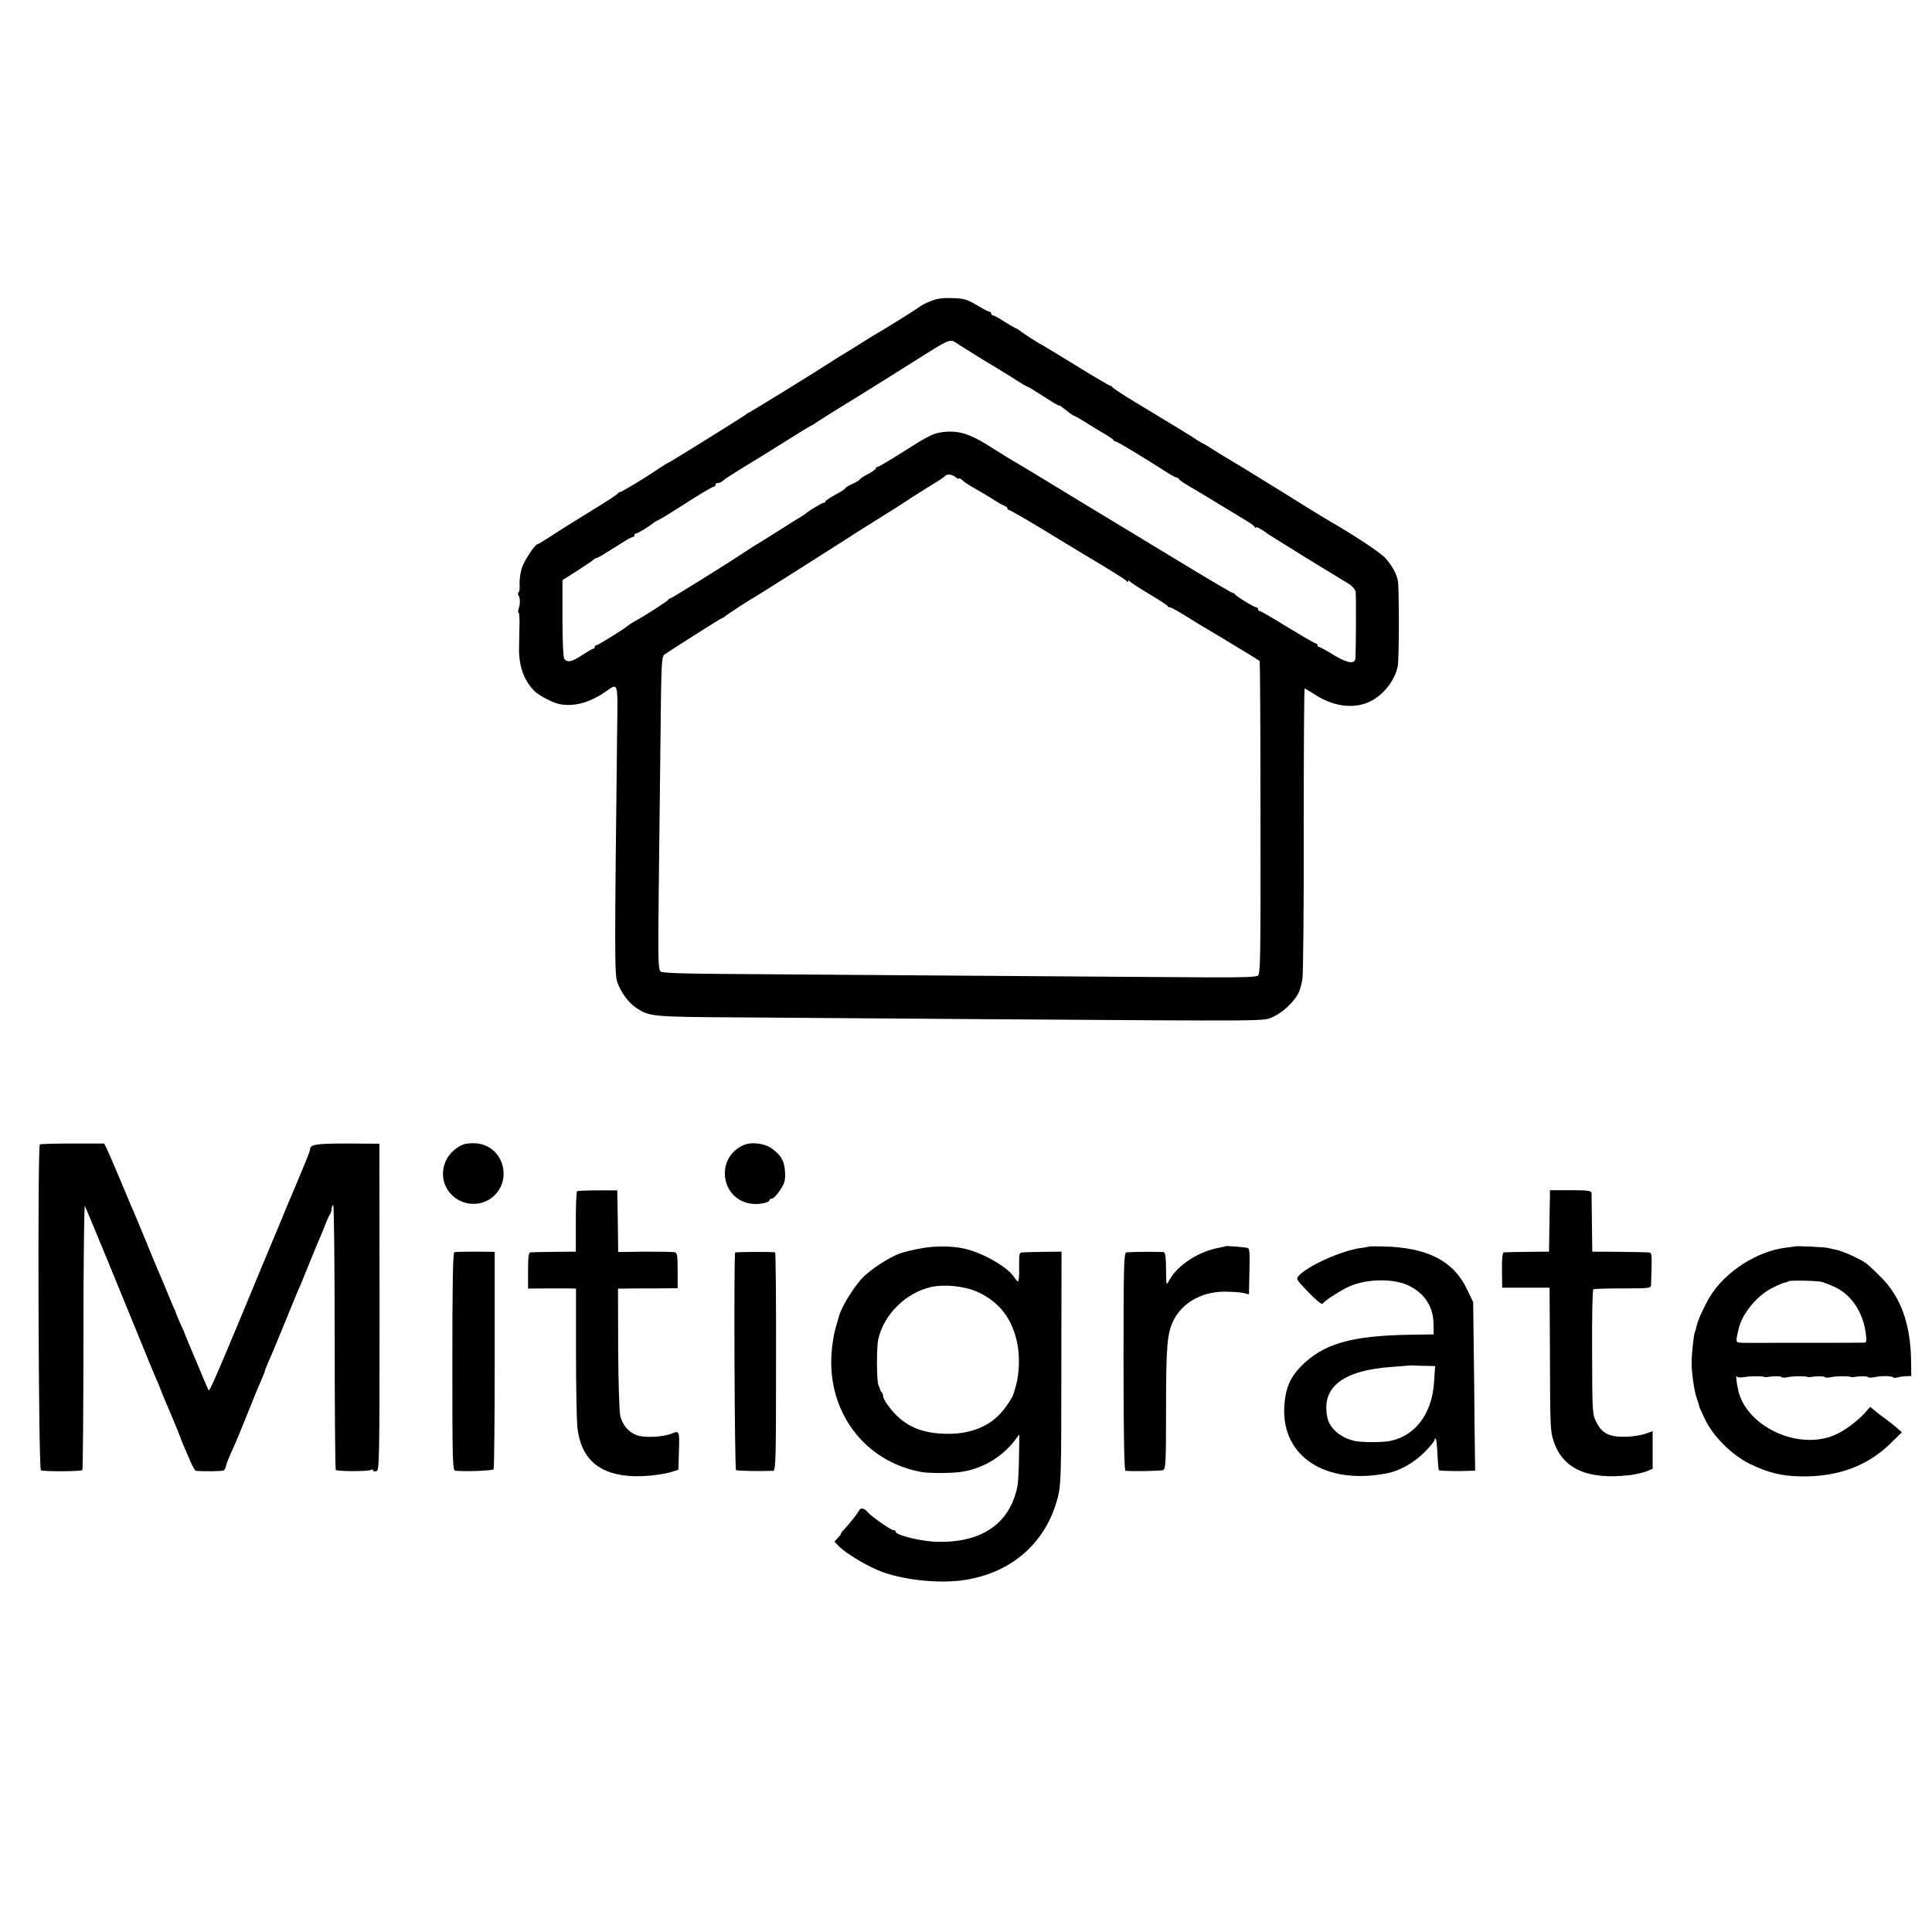
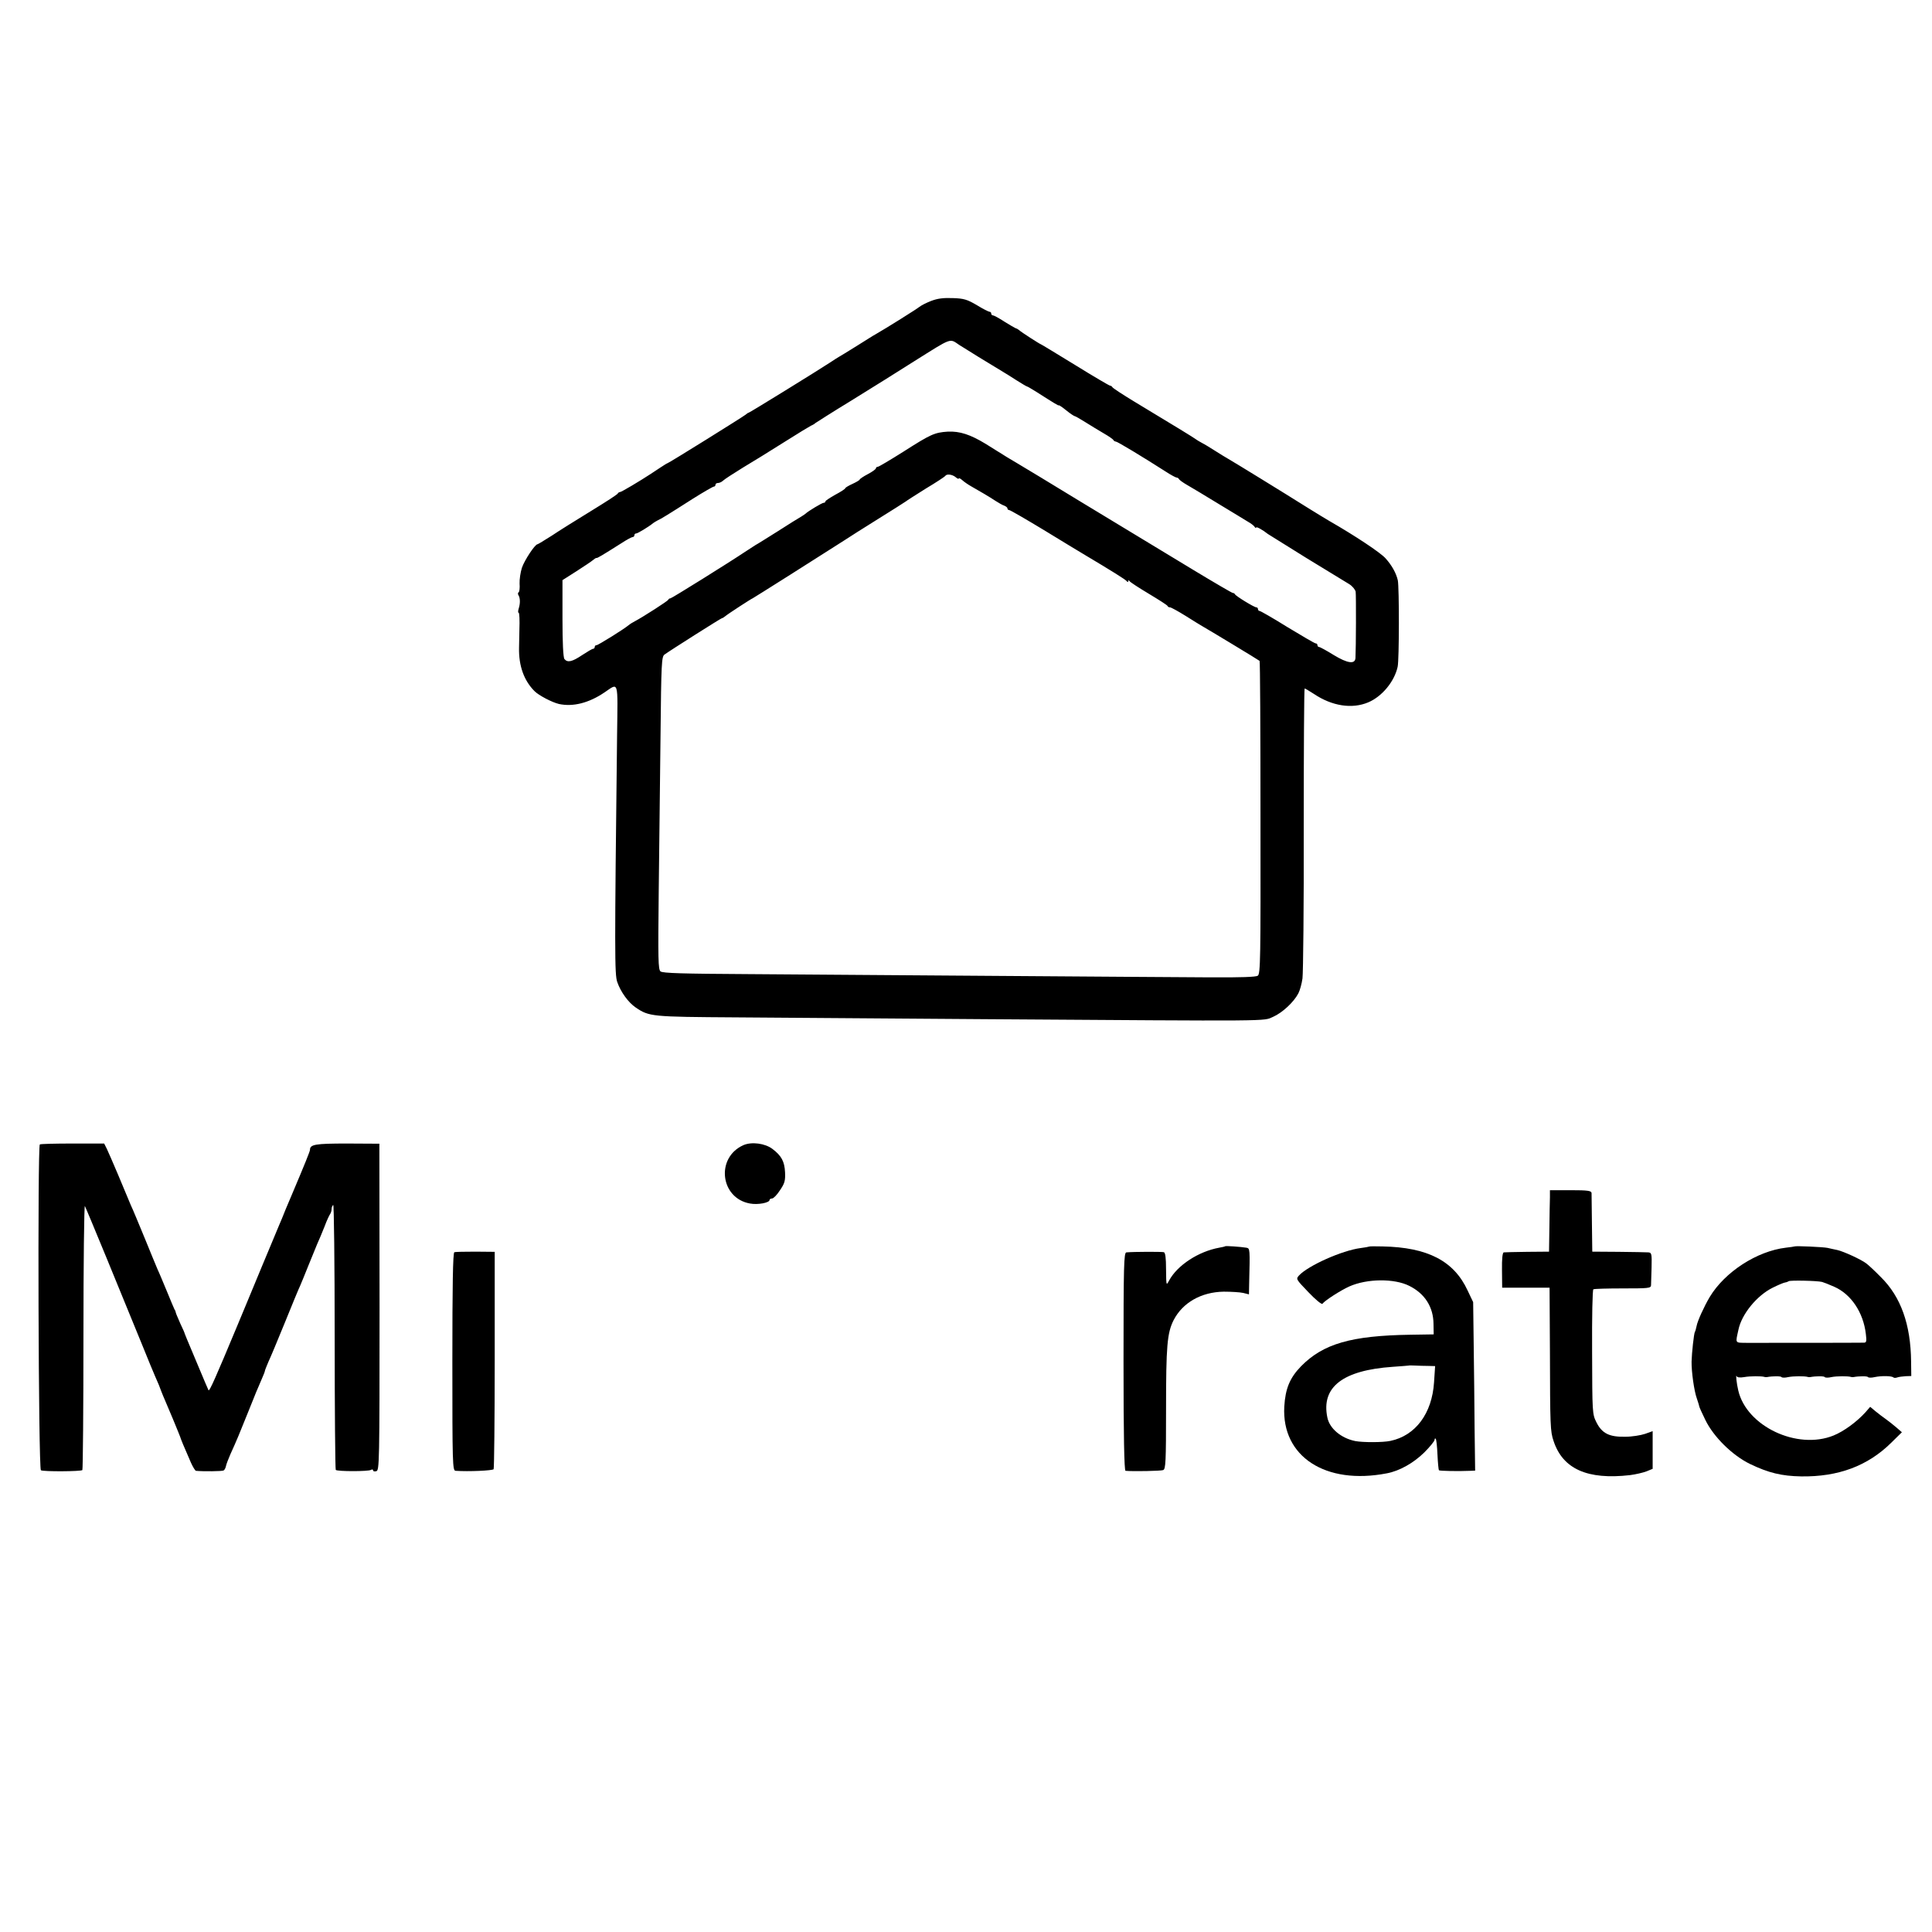
<svg xmlns="http://www.w3.org/2000/svg" version="1.0" width="1072pt" height="1072pt" viewBox="0 0 1072 1072" preserveAspectRatio="xMidYMid meet">
  <g transform="translate(0,1072) scale(0.1,-0.1)" fill="#000000" stroke="none">
    <path d="M5166 9050 c-26 -10 -55 -25 -65 -33 -13 -11 -185 -119 -243 -152 -10 -5 -57 -35 -105 -65 -48 -30 -92 -57 -98 -60 -5 -3 -28 -17 -50 -32 -67 -44 -446 -278 -451 -278 -3 0 -10 -5 -17 -11 -13 -11 -427 -269 -433 -269 -2 0 -20 -11 -41 -25 -21 -14 -45 -30 -53 -35 -61 -40 -162 -100 -169 -100 -5 0 -11 -4 -13 -8 -1 -5 -68 -48 -148 -97 -80 -49 -178 -110 -218 -137 -41 -26 -77 -48 -80 -48 -14 -1 -71 -87 -86 -130 -8 -25 -14 -65 -13 -88 2 -24 -1 -46 -5 -48 -5 -3 -5 -11 -1 -17 10 -16 10 -46 1 -74 -4 -13 -4 -23 0 -23 4 0 6 -42 4 -92 -1 -51 -2 -97 -2 -103 -2 -99 27 -181 86 -240 24 -24 97 -62 135 -71 78 -17 166 5 253 64 80 54 74 74 70 -236 -14 -1211 -14 -1329 1 -1371 19 -55 61 -113 102 -141 75 -51 87 -52 558 -55 242 -2 863 -6 1380 -10 1630 -11 1542 -12 1599 13 52 23 115 82 140 130 9 17 19 54 23 83 4 30 8 404 7 832 0 427 2 777 5 777 3 0 26 -14 51 -30 101 -68 212 -85 302 -47 76 32 145 115 163 197 9 39 9 441 1 480 -9 40 -33 83 -68 122 -27 31 -170 126 -313 208 -16 9 -66 40 -110 67 -156 98 -420 260 -450 277 -16 9 -50 30 -75 46 -25 16 -56 35 -70 42 -14 7 -29 17 -35 21 -10 8 -101 64 -340 208 -66 40 -121 76 -123 81 -2 4 -8 8 -12 8 -5 0 -93 52 -195 115 -103 63 -188 115 -190 115 -4 0 -107 66 -120 78 -5 4 -14 10 -20 11 -5 2 -34 19 -63 37 -29 19 -57 34 -62 34 -6 0 -10 5 -10 10 0 6 -4 10 -9 10 -5 0 -37 16 -71 37 -53 31 -71 37 -133 39 -53 2 -85 -2 -121 -16z m155 -243 c29 -19 180 -112 244 -150 11 -6 45 -28 75 -47 30 -19 57 -35 60 -35 3 0 25 -14 50 -29 100 -64 125 -79 125 -75 1 2 19 -10 40 -27 22 -18 43 -32 48 -33 4 0 31 -16 60 -34 28 -18 75 -46 102 -62 28 -16 52 -33 53 -37 2 -4 8 -8 13 -8 9 0 151 -86 276 -166 29 -19 57 -34 62 -34 5 0 11 -4 13 -9 2 -4 22 -19 45 -32 23 -13 101 -60 173 -104 72 -44 146 -88 163 -99 18 -10 35 -23 39 -30 4 -6 8 -8 8 -3 0 7 38 -14 65 -36 6 -4 102 -64 215 -134 113 -69 219 -134 236 -144 18 -11 33 -30 36 -42 3 -18 2 -316 -1 -368 -2 -36 -44 -30 -120 16 -40 25 -77 45 -82 45 -5 0 -9 5 -9 10 0 6 -4 10 -10 10 -5 0 -75 41 -156 90 -80 50 -150 90 -155 90 -5 0 -9 5 -9 10 0 6 -4 10 -9 10 -12 0 -115 63 -119 73 -2 4 -7 7 -12 7 -4 0 -102 57 -216 126 -235 142 -250 151 -639 387 -154 94 -309 188 -345 209 -36 21 -74 44 -84 51 -11 7 -49 30 -85 53 -87 53 -145 72 -212 69 -74 -5 -94 -14 -246 -111 -73 -46 -137 -84 -142 -84 -6 0 -11 -4 -11 -9 0 -4 -20 -19 -45 -32 -25 -13 -45 -27 -45 -30 0 -3 -18 -14 -40 -24 -22 -10 -40 -21 -40 -24 0 -4 -25 -20 -55 -36 -30 -17 -55 -33 -55 -37 0 -5 -5 -8 -10 -8 -9 0 -87 -47 -100 -60 -3 -3 -14 -10 -25 -17 -11 -6 -69 -42 -128 -80 -59 -37 -116 -73 -126 -78 -10 -6 -36 -23 -57 -37 -88 -59 -407 -258 -414 -258 -5 0 -10 -3 -12 -8 -3 -7 -138 -94 -185 -119 -12 -6 -28 -16 -35 -22 -26 -22 -169 -111 -178 -111 -6 0 -10 -4 -10 -10 0 -5 -4 -10 -9 -10 -5 0 -32 -16 -61 -35 -55 -37 -81 -43 -98 -22 -7 8 -11 91 -11 225 l0 213 77 49 c42 27 84 55 92 62 8 7 17 13 20 12 5 -1 29 13 138 82 29 19 57 34 62 34 6 0 10 5 10 10 0 6 4 10 10 10 8 0 70 37 95 58 6 4 17 11 25 15 18 8 51 28 195 120 59 37 111 67 116 67 5 0 9 5 9 10 0 6 6 10 14 10 8 0 21 6 28 13 7 7 56 39 108 71 52 31 156 95 230 142 74 47 142 88 150 92 8 3 20 10 25 15 6 4 93 60 195 122 216 134 179 111 355 222 209 131 193 126 246 90z m-18 -735 c9 -8 17 -11 17 -7 0 4 9 0 19 -9 11 -10 33 -25 49 -34 46 -26 104 -60 137 -82 17 -11 38 -23 48 -26 9 -4 17 -10 17 -15 0 -5 4 -9 9 -9 6 0 92 -50 193 -111 101 -62 199 -121 219 -133 156 -93 235 -142 241 -151 5 -6 8 -6 8 0 0 7 3 6 8 0 4 -6 52 -37 107 -70 55 -33 102 -63 103 -67 2 -5 8 -8 14 -8 6 0 44 -21 86 -47 42 -27 84 -52 94 -58 27 -15 312 -187 317 -192 3 -1 5 -393 5 -869 1 -787 0 -867 -15 -878 -11 -7 -93 -10 -265 -9 -137 1 -665 4 -1174 8 -509 4 -1135 8 -1392 10 -358 2 -471 5 -483 15 -13 11 -14 66 -10 439 3 234 7 624 10 866 4 407 6 441 22 453 30 22 314 202 319 202 3 0 10 4 17 10 15 13 149 100 153 100 2 0 385 242 514 325 19 13 100 64 180 114 80 50 150 94 155 98 6 5 56 37 112 72 57 34 105 66 108 70 7 13 39 9 58 -7z" />
    <path d="M221 4370 c-13 -9 -8 -1800 6 -1808 13 -8 221 -7 230 1 3 4 6 338 6 743 0 405 4 730 8 722 8 -14 205 -493 321 -778 28 -69 58 -143 68 -165 16 -35 30 -70 35 -85 2 -6 3 -9 63 -150 24 -58 45 -109 46 -115 3 -9 10 -26 56 -132 11 -24 23 -43 27 -44 39 -4 147 -3 154 2 5 3 11 14 13 25 2 10 13 39 24 64 36 79 52 118 98 233 45 113 49 122 78 189 9 20 16 39 16 42 0 3 9 25 19 49 11 23 52 121 91 217 39 96 77 189 85 205 7 17 28 66 45 110 18 44 40 98 49 120 10 22 29 67 42 100 12 33 27 64 31 69 4 6 8 18 8 27 0 10 4 20 9 23 4 3 8 -320 8 -730 0 -404 3 -737 6 -740 9 -9 181 -9 195 0 7 4 12 3 12 -2 0 -6 8 -8 18 -5 17 4 18 44 18 911 l-1 906 -179 1 c-177 0 -206 -5 -206 -35 0 -8 -30 -82 -99 -245 -5 -11 -21 -49 -36 -85 -14 -36 -30 -74 -35 -85 -4 -11 -48 -114 -96 -230 -48 -115 -109 -264 -137 -330 -120 -288 -155 -367 -160 -359 -3 5 -28 65 -57 134 -29 69 -57 136 -63 150 -6 14 -11 27 -12 30 0 3 -11 28 -24 55 -12 28 -24 55 -25 60 -1 6 -4 15 -8 20 -3 6 -22 51 -42 100 -21 50 -43 104 -51 120 -7 17 -39 93 -70 170 -32 77 -67 163 -80 190 -12 28 -43 102 -69 165 -27 63 -55 129 -63 145 l-15 30 -175 0 c-96 0 -178 -2 -182 -5z" />
-     <path d="M2571 4370 c-128 -54 -153 -214 -46 -296 56 -42 135 -45 192 -8 134 88 84 296 -74 310 -26 2 -59 -1 -72 -6z" />
    <path d="M4125 4366 c-155 -69 -129 -295 37 -324 43 -8 108 4 108 20 0 4 6 8 14 8 8 0 28 21 44 46 26 38 30 53 28 99 -3 61 -20 92 -70 130 -41 31 -115 41 -161 21z" />
-     <path d="M3202 4110 c-4 -3 -7 -79 -7 -170 l0 -165 -120 -1 c-66 -1 -126 -2 -132 -3 -10 -1 -13 -28 -13 -101 l0 -100 93 1 c50 0 110 0 132 0 l41 -1 0 -347 c0 -192 4 -379 7 -417 18 -181 122 -272 318 -277 67 -2 163 10 209 25 l34 11 3 95 c4 121 3 123 -39 106 -47 -20 -150 -25 -193 -10 -45 15 -80 55 -93 106 -6 22 -11 190 -12 374 l-1 334 33 0 c18 1 93 1 166 1 l132 1 0 98 c0 85 -2 98 -17 102 -10 2 -84 3 -165 3 l-148 -2 -2 171 -3 171 -108 0 c-60 0 -111 -2 -115 -5z" />
    <path d="M8600 4075 c-1 -22 -2 -98 -3 -170 l-2 -130 -120 -1 c-66 -1 -125 -2 -131 -3 -7 -1 -11 -35 -10 -98 l1 -98 132 0 131 0 2 -355 c1 -413 2 -442 20 -495 51 -156 188 -217 424 -190 32 4 74 14 92 21 l34 14 0 105 0 104 -42 -15 c-24 -8 -73 -16 -109 -16 -89 -2 -130 18 -161 80 -23 46 -23 52 -24 390 -1 199 2 345 7 348 5 3 79 5 164 5 140 0 155 1 156 17 0 9 2 54 3 100 2 76 0 82 -19 83 -11 1 -85 2 -165 3 l-145 1 -2 155 c-1 85 -2 162 -2 170 -1 13 -20 16 -116 16 l-115 0 0 -41z" />
-     <path d="M5115 3794 c-39 -6 -92 -19 -119 -28 -61 -21 -170 -92 -214 -140 -51 -56 -117 -165 -127 -211 -2 -5 -10 -35 -19 -65 -9 -30 -19 -92 -22 -137 -24 -329 185 -605 501 -661 43 -7 151 -7 210 0 120 15 231 79 306 176 l25 33 -2 -128 c-1 -70 -5 -141 -8 -156 -40 -210 -198 -319 -450 -312 -87 3 -226 37 -226 56 0 5 -6 9 -13 9 -15 0 -125 78 -146 103 -14 18 -37 22 -43 8 -4 -12 -58 -80 -85 -108 -12 -13 -20 -23 -17 -23 3 0 -4 -10 -16 -22 l-20 -22 22 -23 c39 -42 171 -120 248 -147 133 -46 323 -64 458 -42 260 42 447 209 511 456 18 70 20 116 20 720 l1 645 -97 -1 c-54 -1 -107 -2 -119 -3 -19 -1 -20 -7 -19 -81 1 -44 -2 -80 -6 -80 -4 0 -14 11 -23 25 -39 59 -190 143 -291 160 -67 12 -148 12 -220 -1z m308 -242 c121 -55 192 -146 221 -283 15 -71 12 -170 -6 -234 -6 -22 -12 -42 -13 -45 -4 -20 -42 -78 -72 -111 -74 -81 -184 -121 -322 -114 -137 6 -228 53 -304 157 -15 20 -27 43 -27 51 0 7 -3 17 -7 21 -5 4 -8 11 -9 14 0 4 -5 16 -10 27 -10 24 -11 207 -1 253 31 139 153 259 294 291 75 16 185 5 256 -27z" />
    <path d="M6798 3805 c-2 -2 -16 -5 -33 -8 -115 -21 -232 -97 -278 -182 -16 -30 -16 -29 -17 61 0 65 -4 93 -12 96 -11 3 -162 3 -208 -1 -14 -1 -16 -70 -16 -606 0 -410 4 -605 11 -606 43 -4 196 -1 209 4 14 6 16 43 16 340 0 347 6 421 42 492 50 97 153 156 278 158 41 0 90 -3 108 -7 l32 -8 1 54 c5 203 5 201 -16 205 -30 5 -114 11 -117 8z" />
    <path d="M7596 3803 c-1 -1 -22 -5 -46 -8 -103 -13 -293 -98 -343 -153 -17 -19 -15 -21 53 -92 39 -41 74 -70 78 -64 13 18 102 75 149 96 99 44 250 45 333 3 86 -43 133 -117 134 -210 l1 -59 -130 -2 c-328 -5 -483 -50 -606 -175 -62 -64 -87 -123 -93 -224 -15 -277 229 -436 569 -370 70 13 148 57 208 116 31 31 57 63 57 70 0 7 3 9 6 6 4 -3 8 -43 10 -88 2 -45 6 -84 8 -87 5 -4 106 -6 176 -3 l25 1 -3 232 c-1 128 -3 339 -5 468 l-3 235 -31 65 c-76 164 -222 239 -471 244 -40 1 -74 1 -76 -1z m328 -662 l39 -1 -6 -90 c-11 -173 -103 -296 -242 -325 -41 -9 -153 -9 -195 -1 -79 16 -143 70 -155 131 -35 169 86 262 363 281 48 3 88 7 89 7 1 1 16 1 35 0 18 -1 51 -2 72 -2z" />
    <path d="M9957 3804 c-1 -1 -22 -4 -48 -7 -160 -19 -338 -134 -422 -273 -31 -52 -68 -133 -73 -161 -3 -14 -7 -30 -10 -34 -5 -9 -17 -116 -18 -164 -1 -55 14 -163 29 -204 8 -23 14 -44 14 -46 0 -3 15 -36 33 -73 46 -95 150 -197 248 -245 104 -50 176 -67 284 -69 206 -3 369 58 499 186 l60 59 -30 26 c-16 14 -43 35 -58 46 -16 11 -42 31 -58 44 l-30 25 -26 -30 c-48 -53 -120 -106 -177 -129 -202 -82 -483 51 -529 250 -9 37 -15 94 -9 79 3 -7 18 -9 42 -5 32 6 98 6 112 1 3 -1 9 -2 14 -1 32 6 78 6 81 0 3 -4 20 -4 37 0 29 6 93 6 108 1 3 -1 9 -2 14 -1 32 6 78 6 81 0 3 -4 20 -4 37 0 29 6 93 6 108 1 3 -1 9 -2 14 -1 32 6 78 6 81 0 3 -4 20 -4 37 0 38 8 95 7 104 -2 3 -3 13 -3 21 0 8 3 29 6 47 7 l31 1 -1 80 c-2 206 -57 360 -168 469 -33 34 -70 68 -81 76 -29 22 -125 66 -160 74 -16 3 -41 9 -55 12 -25 5 -178 12 -183 8z m153 -197 c8 -2 39 -14 68 -27 93 -41 161 -142 175 -262 5 -41 3 -48 -11 -48 -28 -1 -581 -1 -649 -1 -68 1 -64 -5 -47 73 18 87 103 190 190 233 30 15 61 28 69 29 8 1 17 5 20 7 6 6 159 3 185 -4z" />
    <path d="M2521 3772 c-8 -3 -11 -187 -11 -608 0 -568 1 -604 18 -605 72 -5 206 1 211 9 3 6 6 279 6 608 l0 598 -107 1 c-59 0 -111 -1 -117 -3z" />
-     <path d="M4079 3770 c-8 -26 -3 -1203 5 -1207 7 -5 144 -7 207 -4 13 1 15 67 15 606 1 333 -2 605 -5 606 -21 4 -221 3 -222 -1z" />
  </g>
</svg>